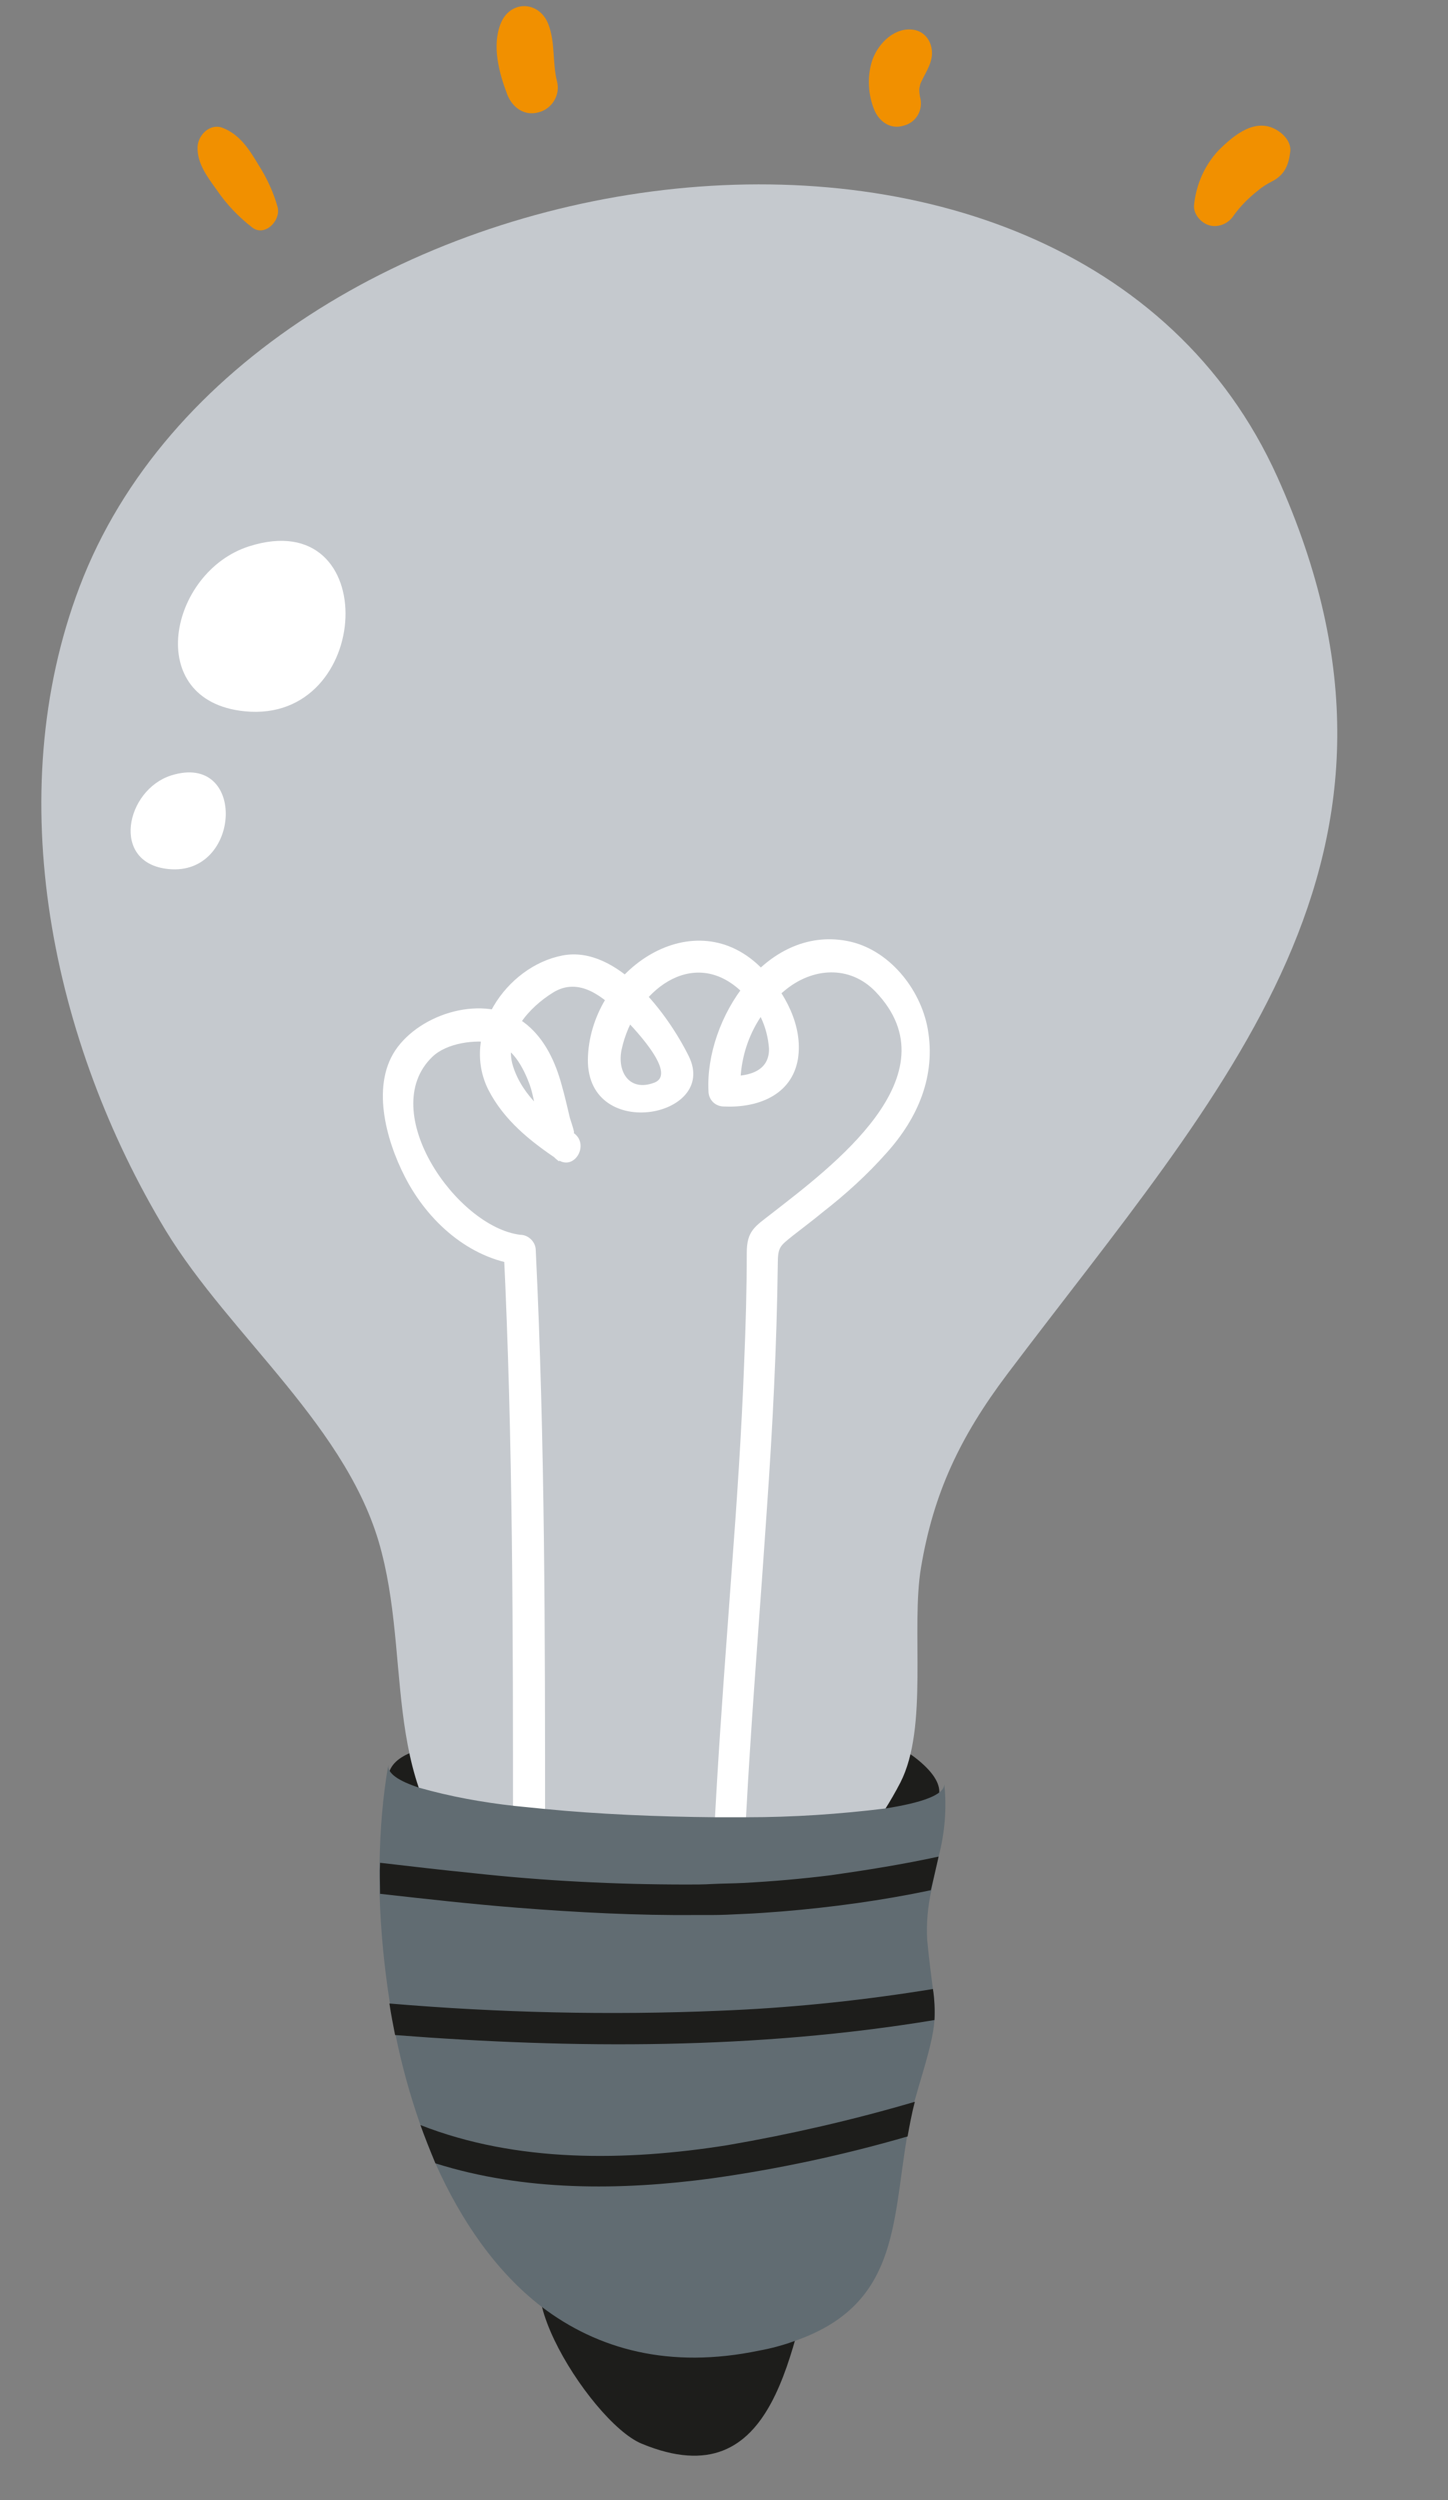
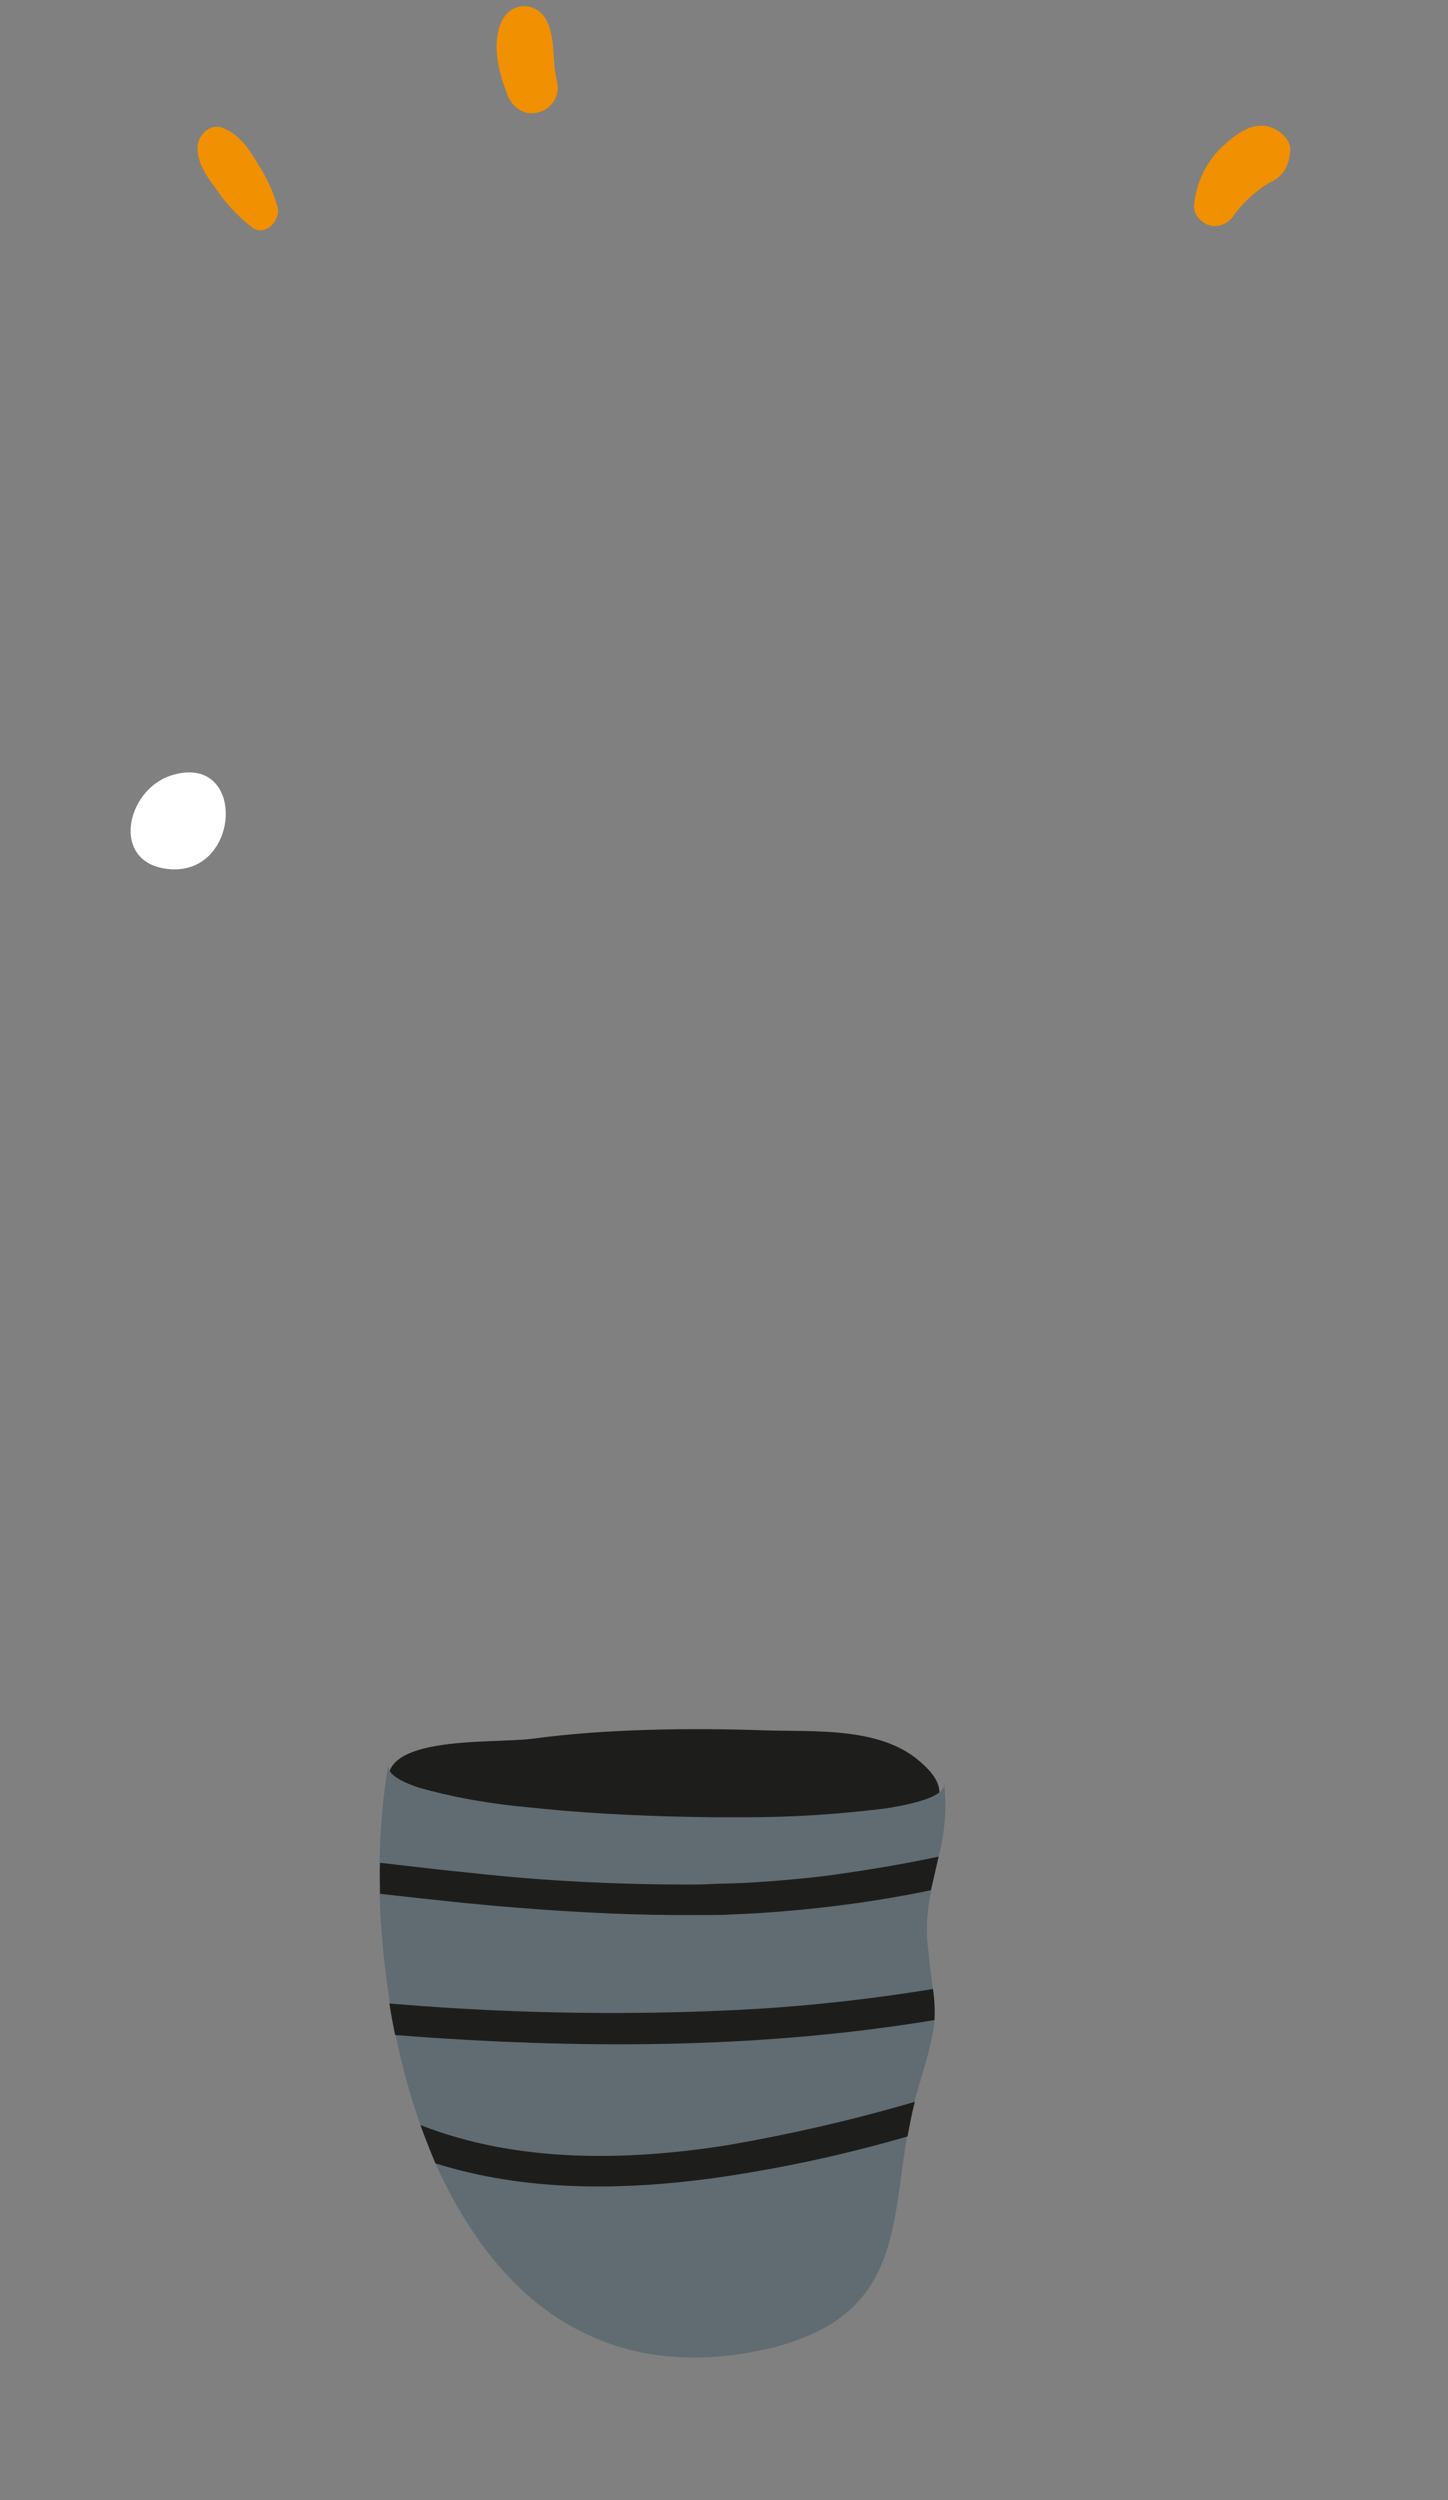
<svg xmlns="http://www.w3.org/2000/svg" height="483.3" preserveAspectRatio="xMidYMid meet" version="1.0" viewBox="-8.0 -1.2 280.0 483.3" width="280.0" zoomAndPan="magnify">
  <rect x="-8.0" y="-1.2" width="280.0" height="483.3" fill="#808080" stroke="none" />
  <g>
    <g>
      <g id="change1_1">
        <path d="M139.9,333.3c-14.2-0.5-30.8-0.3-44.8,1.6c-8.1,1.1-33-1.1-27.2,11.3c5.6,12,25.2,10.9,36,10.5 c15-0.6,34.8,2,49.1-1.5c7.8-1.9,29.7-5.4,16.5-16.2C161.8,332.6,149.2,333.6,139.9,333.3z" fill="#1d1d1b" />
      </g>
      <g id="change2_1">
-         <path d="M166.1,343.4c-15.5,29.9-49.5,43.3-78.6,21.1c-22.5-17.1-15.7-42.4-21.7-65.6C59.8,275,36.5,257.2,24,236.6 C2.1,200.3-8,152.7,7.4,112.2C40.3,25.6,198.6,1.4,239,91c33,73.3-10.8,118.5-52.2,173.4c-9.2,12.2-14.3,23.1-16.7,37.4 C168.1,313.6,171.6,332.7,166.1,343.4z" fill="#c5c9ce" />
-       </g>
+         </g>
      <g id="change3_1">
-         <path d="M97.4,352.3c0-37.3,0-74.5-1.8-111.8c0-1.6-1.4-3-3-3c-12.3-1.5-27.9-23.9-17-34.4c2.8-2.7,8.3-3.4,11.9-2.7 s5.7,4.8,6.9,8c1.6,4.4,1.4,11.9,5.7,14.9c1-1.7,2-3.5,3-5.2c-4.9-3.3-10-7.2-11.9-13.2s3.2-11.4,7.7-14.2 c5.1-3.2,9.9,0.9,13.3,4.4c1.6,1.7,11.1,11.2,6.3,13s-7.2-2.1-6.3-6.4c2.4-11.2,13.8-20.3,23.3-11.1c3.1,2.8,4.9,6.7,5.2,10.9 c0.1,4.8-4.7,5.5-8.5,5.3l3,3c-0.4-7.5,2.7-14.7,8.4-19.4c5.4-4.6,12.7-5.1,17.7,0.1c15.5,16.2-8.7,34-20.1,42.9 c-3.2,2.5-4.8,3.3-4.8,7.6c0,7.1-0.2,14.1-0.5,21.2c-0.5,13.4-1.4,26.7-2.4,40c-2,27.5-4.2,54.9-4.3,82.4c0,3.9,6,3.9,6,0 c0.1-31.5,3-62.8,5.1-94.2c1.1-15.7,1.9-31.4,2.1-47.1c0-3.5,0.4-3.6,3-5.7c1.9-1.5,3.8-2.9,5.6-4.4c4.5-3.5,8.7-7.3,12.5-11.6 c6-6.7,9.5-14.8,7.9-23.9c-1.4-7.8-7.6-15.5-15.6-17c-15.8-3-27.5,15.2-26.8,29c0,1.7,1.3,3,3,3c6.4,0.3,13.1-2.1,14.3-9.2 c1-6.4-2.5-12.8-6.8-17.3c-13.1-13.6-33,0-33.8,16.7c-0.9,16.9,25.4,12.1,19.5,0.1c-4-8.1-13.8-21.5-24.4-19.5 c-11,2.1-19.7,15.2-14.4,25.9c3,5.9,8.1,10,13.5,13.6c3.2,2.2,6.2-3,3-5.2c0.4,0.3-0.5-2.2-0.7-2.9c-0.5-2.1-1-4.3-1.6-6.4 c-1.2-4.4-3.2-8.7-6.7-11.6c-7.3-6.1-19.7-2.7-25,4.3s-2.3,17.9,1.4,25.1c4.4,8.6,12.4,15.8,22.1,17l-3-3 c1.8,37.2,1.8,74.5,1.8,111.8C91.3,356.3,97.3,356.3,97.4,352.3L97.4,352.3z" fill="#fff" />
-       </g>
+         </g>
      <g id="change1_2">
-         <path d="M103.4,435.2c-17.9-1.4,2.4,31.8,12.7,36c26.3,10.9,28.9-19.1,34.2-37.8L103.4,435.2z" fill="#1d1d1b" />
-       </g>
+         </g>
      <g id="change4_1">
        <path d="M172.1,364.2c-0.7,3.2-1,6.5-0.8,9.7c0.4,4.2,0.8,7,1.1,9.4c0.3,2,0.4,4,0.3,6c-0.2,2.8-1,6-2.8,12 c-0.4,1.3-0.7,2.5-1.1,3.8c-0.6,2.3-1,4.5-1.4,6.7c-2.9,17.2-1.8,32.7-21.9,39.6c-2.2,0.8-4.5,1.4-6.7,1.8 c-17.3,3.6-31.2-0.2-42.1-8.5C88,438,81.2,428.2,76.2,417c-1-2.4-2-4.9-2.9-7.4c-2-5.7-3.6-11.5-4.8-17.4c-0.4-2-0.8-4.1-1.1-6.1 c-1.1-7-1.8-14.1-2-21.2c0-2-0.1-4,0-6c0.1-6.4,0.6-12.7,1.7-19c-0.3,1.7,2,3.2,6,4.5c6,1.7,12.1,2.8,18.3,3.5 c1.9,0.2,3.9,0.4,6,0.6c10.2,1,21.8,1.5,32.9,1.6c2,0,4,0,6,0c9,0,18-0.6,26.9-1.7c7-1.1,11.4-2.6,11.4-4.7 c0.5,4.7,0.1,9.4-1.1,14C173,359.9,172.5,362,172.1,364.2z" fill="#616c72" />
      </g>
      <g id="change1_3">
        <path d="M173.5,357.7c-0.5,2.2-1,4.4-1.5,6.5c-9.5,2-19.1,3.3-28.7,4.1l0,0c-2.6,0.2-5.2,0.4-7.8,0.5 c-2,0.1-4,0.2-6,0.2h-2.8c-11.5,0.1-23-0.5-34.5-1.4c-8.9-0.7-17.8-1.7-26.7-2.7c0-2-0.1-4,0-6c6,0.7,12,1.4,18,2 c13.7,1.5,27.5,2.2,41.3,2.2c1.7,0,3.3,0,4.9-0.1c2-0.1,4-0.1,6-0.2c5.7-0.3,11.4-0.8,17-1.5C159.7,360.3,166.6,359.2,173.5,357.7 z" fill="#1d1d1b" />
      </g>
      <g id="change1_4">
        <path d="M172.7,389.3c-34.4,5.7-69.5,5.6-104.3,2.9c-0.4-2-0.8-4.1-1.1-6.1c21.2,1.8,42.6,2.3,63.9,1.4l2.3-0.1 c13-0.6,26-2,38.9-4.1C172.7,385.2,172.8,387.3,172.7,389.3z" fill="#1d1d1b" />
      </g>
      <g id="change1_5">
        <path d="M168.9,405.1c-0.6,2.3-1,4.5-1.4,6.7c-12.4,3.6-25,6.3-37.8,8.1c-17.8,2.4-36.4,2.5-53.5-2.9 c-1-2.4-2-4.9-2.9-7.4c18.6,7.3,39.7,7,59.3,3.9C144.8,411.4,157,408.6,168.9,405.1z" fill="#1d1d1b" />
      </g>
      <g id="change3_2">
-         <path d="M39.3,136.3c24.9,2.5,26.8-40.1,0.9-31.9C24.7,109.3,19.5,134.3,39.3,136.3z" fill="#fff" />
-       </g>
+         </g>
      <g id="change3_3">
        <path d="M24.6,166.8c14.1,1.4,15.2-22.7,0.5-18.1C16.3,151.5,13.3,165.7,24.6,166.8z" fill="#fff" />
      </g>
      <g id="change5_1">
        <path d="M45.7,38.9c-0.8-2.9-2.1-5.7-3.7-8.2c-1.8-3-3.6-5.9-7-7.2c-2.4-0.9-4.7,1.4-4.8,3.7 c-0.1,3.2,1.9,5.8,3.7,8.3c1.9,2.8,4.2,5.2,6.9,7.3C43.2,44.6,46.3,41.5,45.7,38.9z" fill="#f19000" />
      </g>
      <g id="change5_2">
        <path d="M99.7,14.5c-0.9-3.6-0.3-7.6-1.7-11.1c-1.8-4.5-7.4-4.6-9.2,0c-1.7,4.3-0.3,9.5,1.3,13.7 c1,2.5,3.3,4.2,6.1,3.4C98.8,19.8,100.4,17.1,99.7,14.5L99.7,14.5z" fill="#f19000" />
      </g>
      <g id="change5_3">
-         <path d="M169.9,17.5c-0.1-0.6-0.2-1.2-0.1-1.9c-0.1,0.4,0,0.3,0.1-0.3c0.4-1.5-0.3,0.6,0.3-0.8c0.9-1.9,2.2-3.7,2-5.9 s-1.7-4-4.1-4.1c-3.6-0.2-6.7,3.2-7.6,6.5c-0.8,2.9-0.6,6.1,0.5,8.9c0.9,2.3,3.1,4,5.7,3.2C169.2,22.5,170.6,20,169.9,17.5 L169.9,17.5z" fill="#f19000" />
-       </g>
+         </g>
      <g id="change5_4">
        <path d="M230.6,40.4c1.3-1.8,2.9-3.4,4.7-4.8c0.8-0.7,1.8-1.3,2.8-1.8c2.4-1.3,3.1-3.2,3.4-5.7c0.2-1.6-1-3.1-2.2-3.9 c-4.3-3-8.7,0.7-11.7,3.7c-2.7,2.9-4.3,6.6-4.7,10.5c-0.2,1.8,1.4,3.6,3.1,4C227.7,42.8,229.6,42,230.6,40.4L230.6,40.4z" fill="#f19000" />
      </g>
    </g>
  </g>
</svg>